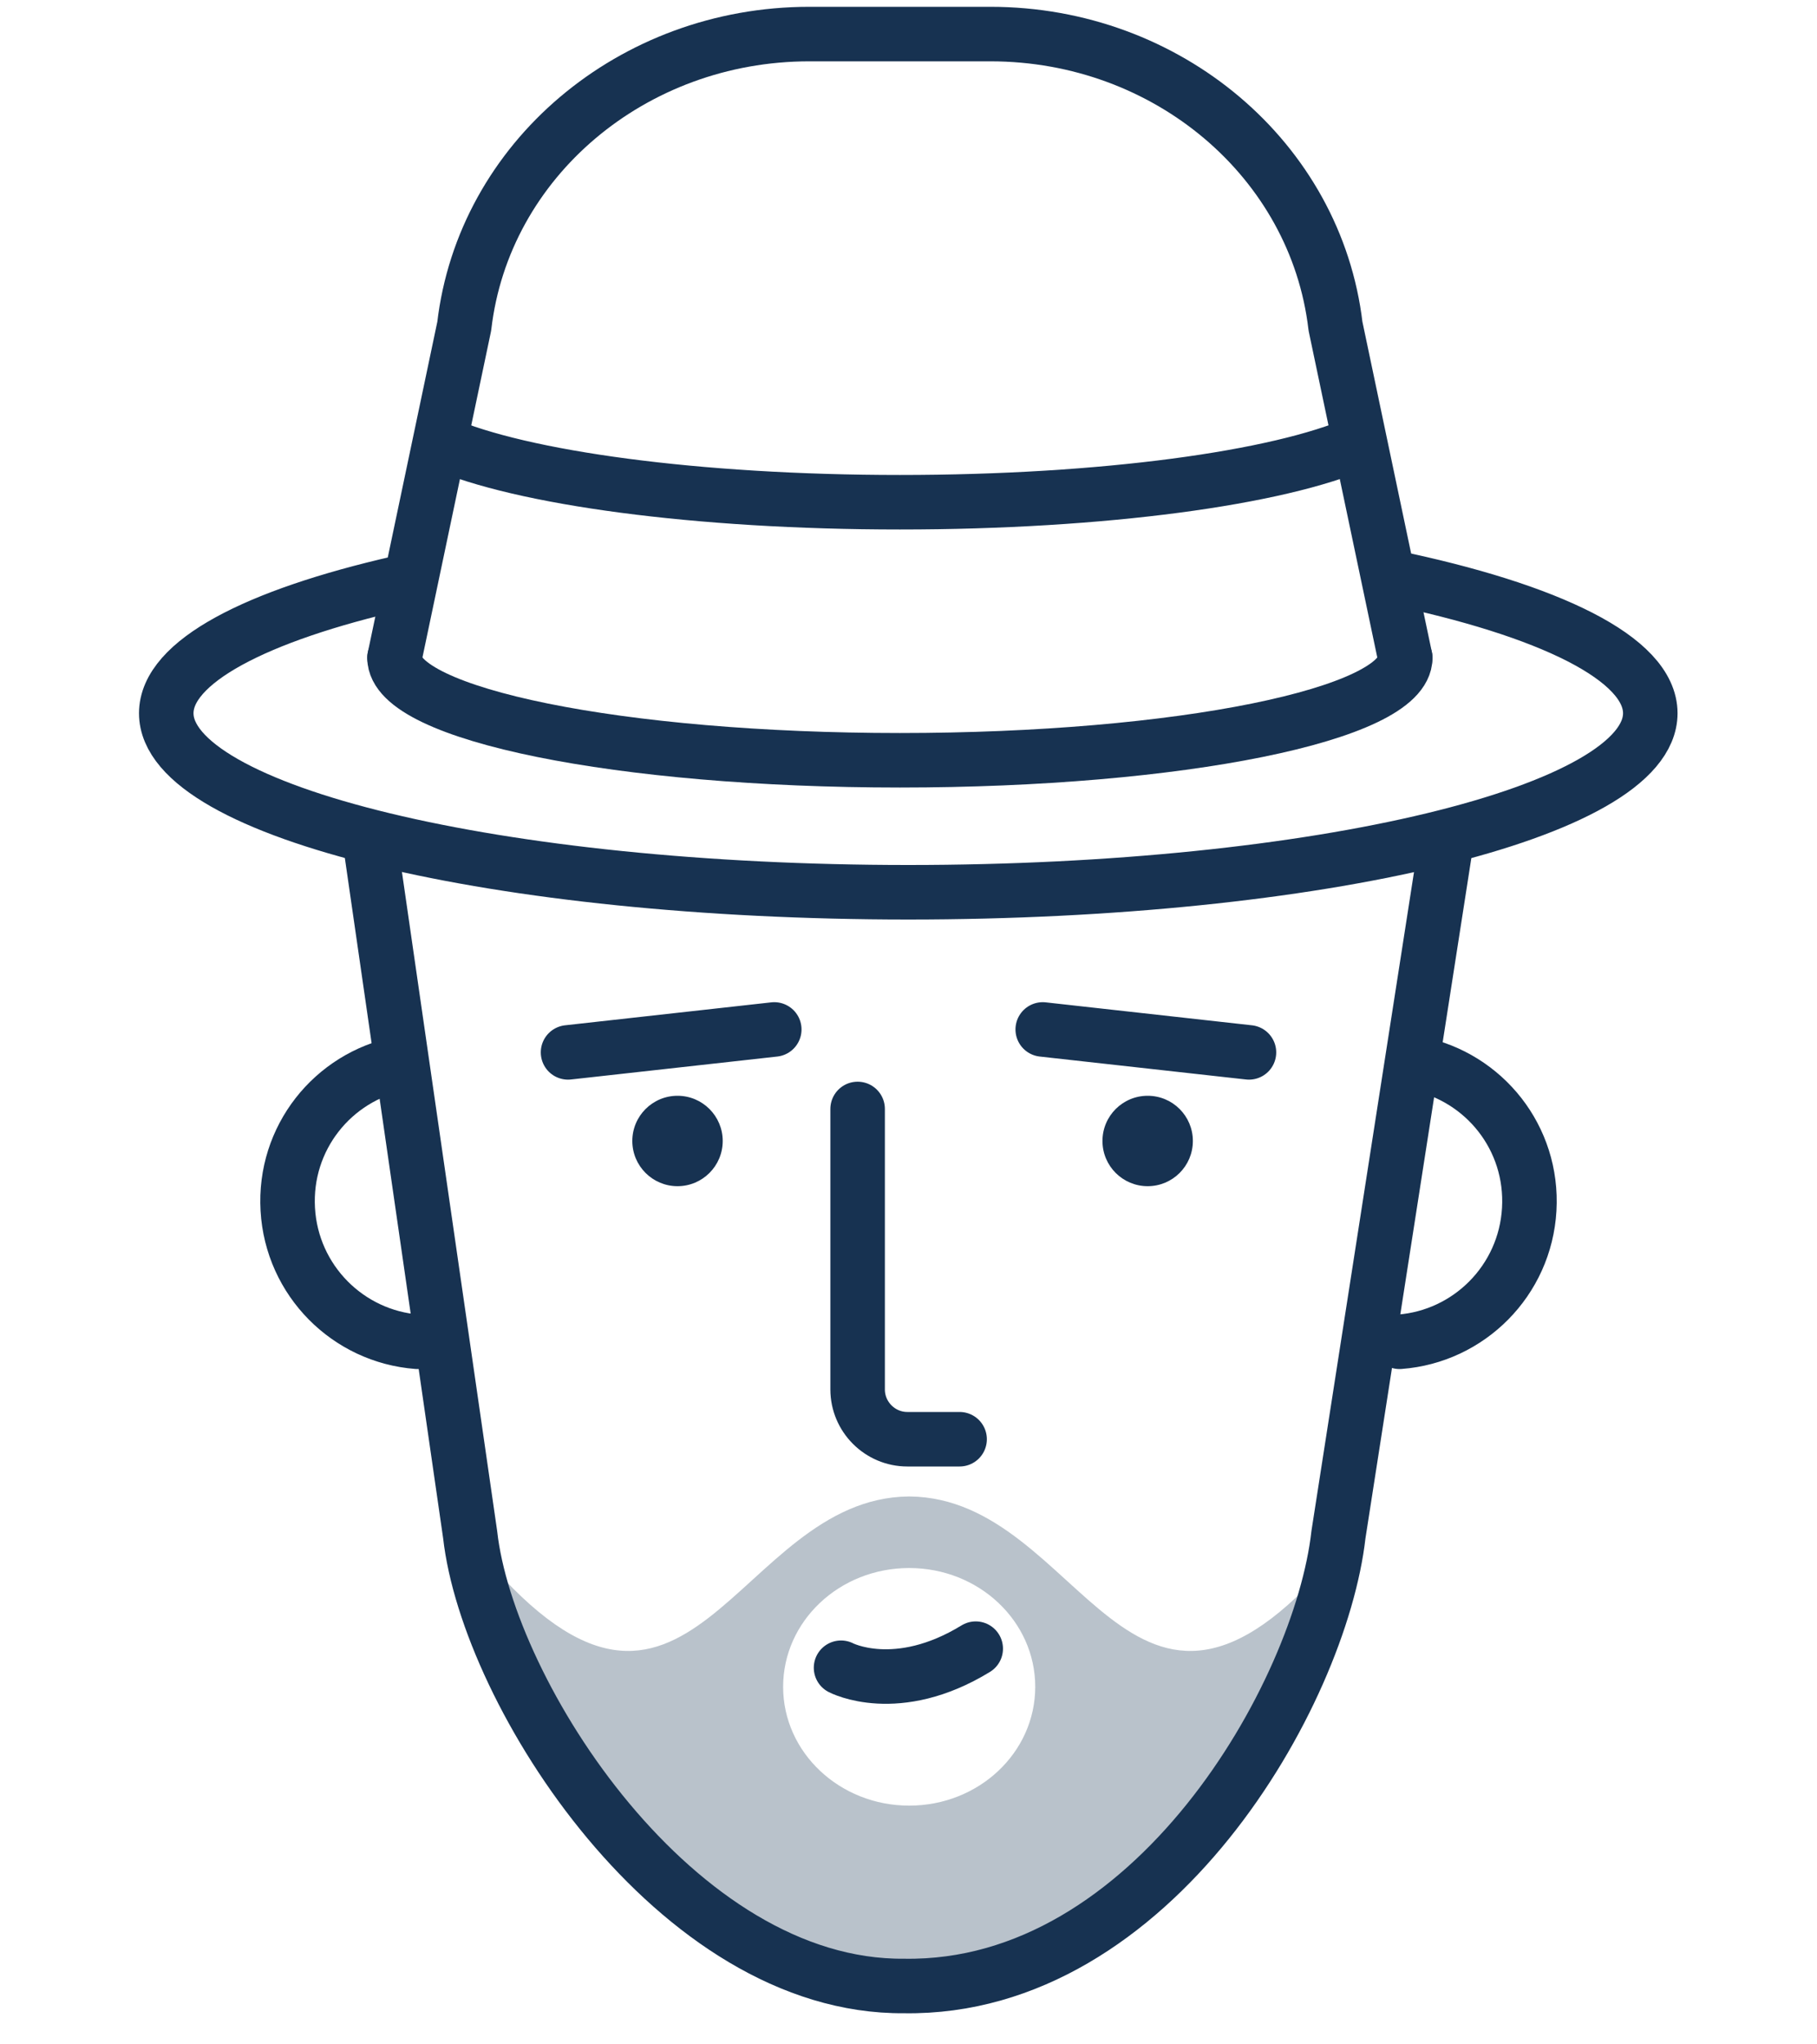
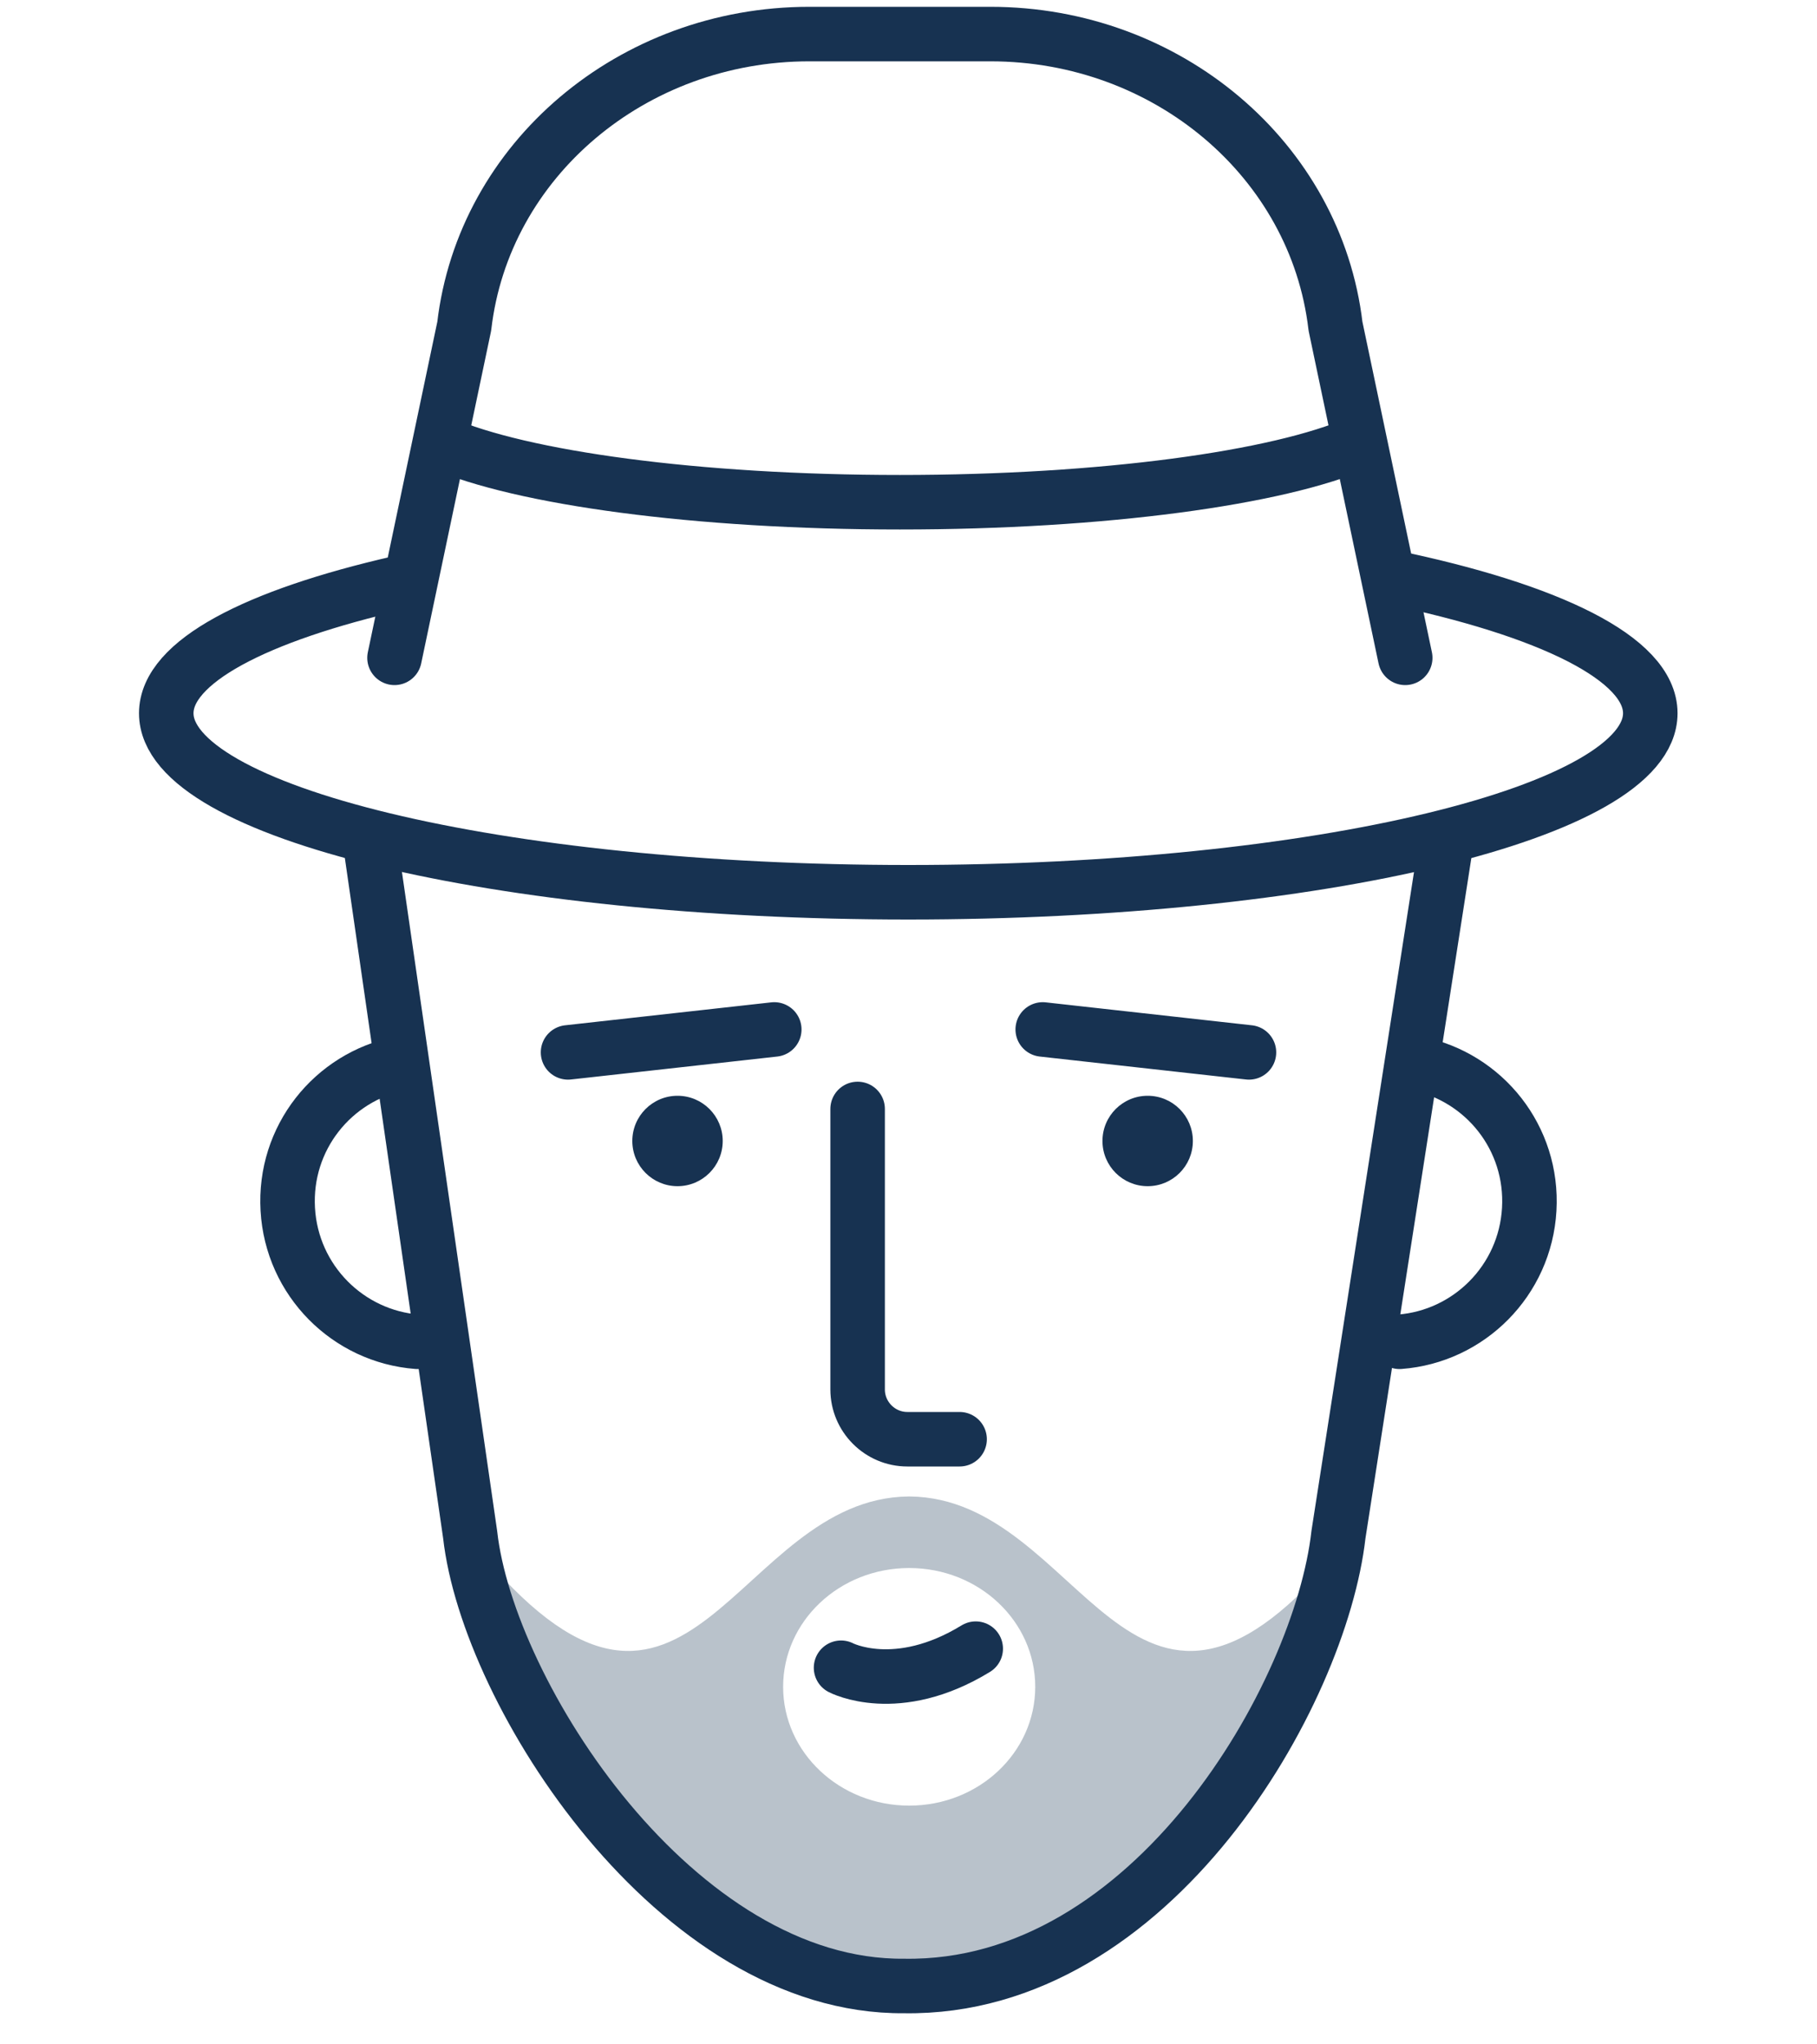
<svg xmlns="http://www.w3.org/2000/svg" id="Calque_2" width="80" height="90" viewBox="0 0 80 90">
  <defs>
    <style>.cls-1,.cls-2{fill:none;}.cls-3{opacity:.3;}.cls-3,.cls-4{fill:#173251;}.cls-2{stroke:#173251;stroke-linecap:round;stroke-linejoin:round;stroke-width:2.4px;}</style>
  </defs>
  <g id="Calque_6">
    <path class="cls-3" d="M40.06,65.88h0s-.02,0-.03,0c-.01,0-.02,0-.03,0h0c-7.62.08-9.64,13.26-18.64,2.71,2.25,10.94,10.47,19.85,18.64,19.91h0s.02,0,.03,0c.01,0,.02,0,.03,0h0c8.17-.06,16.39-8.97,18.64-19.91-9,10.55-11.02-2.63-18.64-2.71ZM40.03,79.49c-3.06,0-5.55-2.34-5.55-5.23s2.48-5.23,5.55-5.23,5.55,2.34,5.55,5.23-2.48,5.23-5.55,5.23Z" />
    <path class="cls-2" d="M18.38,59.07c-3.05-.23-5.53-2.69-5.71-5.83s1.98-5.82,4.94-6.42" />
    <path class="cls-2" d="M61.62,59.07c3.05-.23,5.53-2.69,5.71-5.83s-1.98-5.82-4.94-6.42" />
    <path class="cls-2" d="M42.25,63.36h-2.3c-1.21,0-2.19-.99-2.19-2.19v-12.35" />
    <line class="cls-2" x1="45.91" y1="45.32" x2="54.99" y2="46.33" />
    <line class="cls-2" x1="25.01" y1="46.33" x2="34.09" y2="45.32" />
    <circle class="cls-4" cx="29.83" cy="50.23" r="1.99" />
    <path class="cls-4" d="M48.54,50.23c0-1.1.89-1.99,1.99-1.99s1.99.89,1.99,1.99-.89,1.99-1.99,1.99-1.99-.89-1.99-1.99Z" />
    <path class="cls-2" d="M37.03,73.42s2.45,1.29,5.93-.84" />
    <path class="cls-2" d="M63.7,36.92l-4.77,30.64c-.79,7.01-8.17,20.04-19.12,19.87h0c-10.04.09-18.33-12.86-19.11-19.87l-4.39-30.38" />
    <path class="cls-2" d="M61.21,25.4c7.01,1.45,11.45,3.6,11.45,6,0,4.35-14.63,7.88-32.67,7.88s-32.67-3.53-32.67-7.88c0-2.26,3.94-4.3,10.25-5.74" />
    <path class="cls-2" d="M61.87,28.96l-3.07-14.6c-.86-7.32-7.4-12.86-15.19-12.86h-7.98c-7.79,0-14.34,5.54-15.19,12.86l-3.07,14.6" />
-     <path class="cls-2" d="M61.87,28.96c0,2.49-9.96,4.51-22.25,4.51s-22.25-2.02-22.25-4.51" />
    <path class="cls-2" d="M59.83,19.49c-3.53,1.55-11.25,2.62-20.21,2.62s-16.67-1.07-20.2-2.61" />
    <rect class="cls-1" width="80" height="90" />
  </g>
</svg>